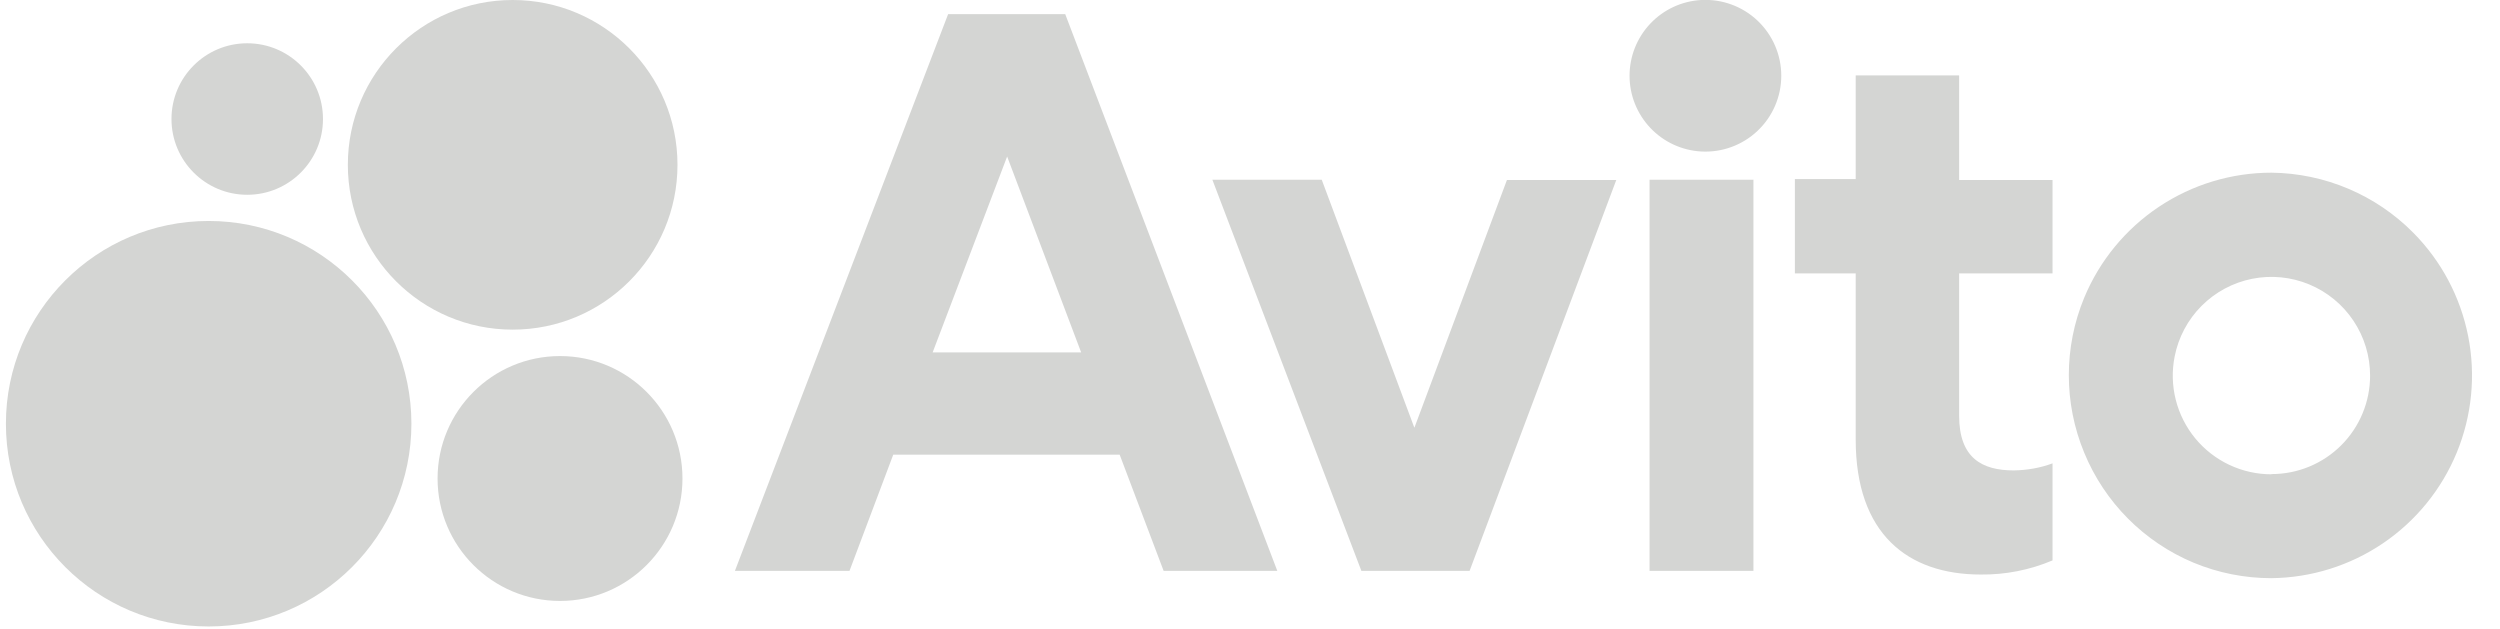
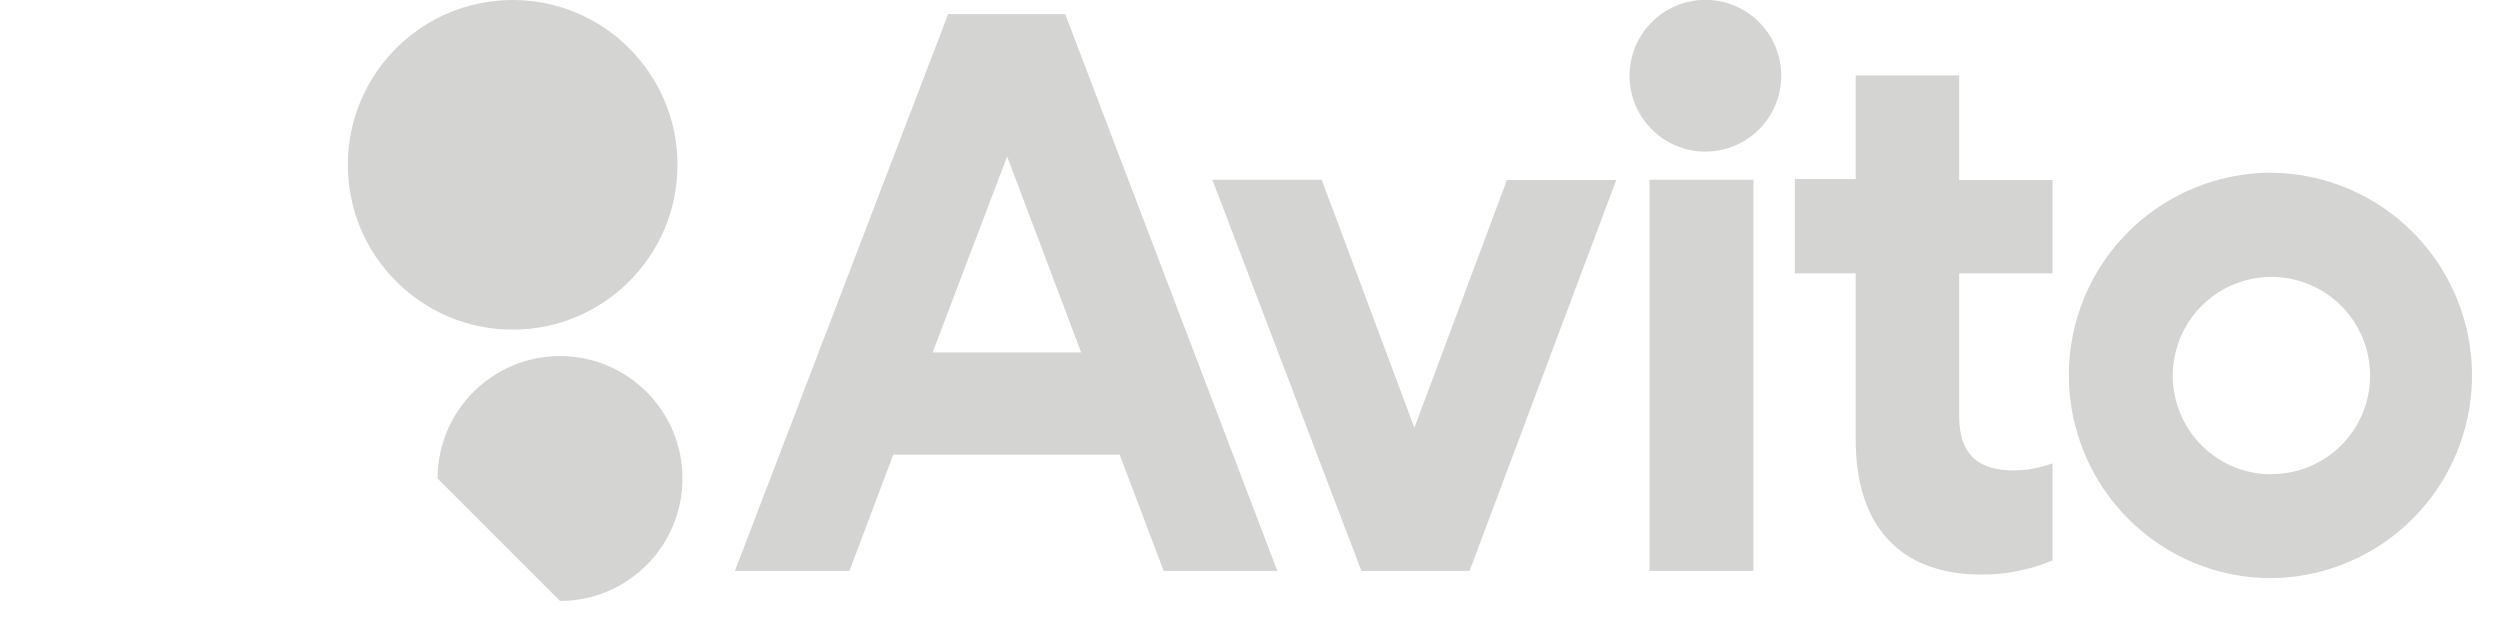
<svg xmlns="http://www.w3.org/2000/svg" width="167" height="42" viewBox="0 0 167 42" fill="none">
  <g clip-path="url(#clip0_3576_6915)">
-     <path d="M16.515 13.011C19.309 13.011 21.575 10.745 21.575 7.951C21.575 5.156 19.309 2.891 16.515 2.891C13.72 2.891 11.455 5.156 11.455 7.951C11.455 10.745 13.72 13.011 16.515 13.011Z" fill="#D4D5D3" />
    <path d="M34.246 22.02C40.327 22.02 45.256 17.09 45.256 11.01C45.256 4.929 40.327 0 34.246 0C28.166 0 23.236 4.929 23.236 11.01C23.236 17.09 28.166 22.02 34.246 22.02Z" fill="#D4D5D3" />
-     <path d="M13.938 41.848C21.418 41.848 27.482 35.784 27.482 28.304C27.482 20.824 21.418 14.761 13.938 14.761C6.458 14.761 0.395 20.824 0.395 28.304C0.395 35.784 6.458 41.848 13.938 41.848Z" fill="#D4D5D3" />
-     <path d="M37.41 40.143C41.927 40.143 45.589 36.481 45.589 31.964C45.589 27.447 41.927 23.785 37.41 23.785C32.892 23.785 29.23 27.447 29.23 31.964C29.23 36.481 32.892 40.143 37.41 40.143Z" fill="#D4D5D3" />
+     <path d="M37.41 40.143C41.927 40.143 45.589 36.481 45.589 31.964C45.589 27.447 41.927 23.785 37.41 23.785C32.892 23.785 29.23 27.447 29.23 31.964Z" fill="#D4D5D3" />
  </g>
  <g clip-path="url(#clip1_3576_6915)">
    <path d="M63.335 0.944L49.092 38.135H56.746L59.668 30.374H74.794L77.731 38.135H85.324L71.157 0.944H63.32H63.335ZM62.3 23.542L67.277 10.455L72.222 23.542H62.3ZM94.47 28.548L88.292 12.007H80.987L90.94 38.135H98.168L107.968 12.022H100.664L94.485 28.563L94.47 28.548ZM117.144 12.007H110.19V38.135H117.129V12.022L117.144 12.007ZM113.644 10.12C114.332 10.158 115.02 10.055 115.667 9.817C116.313 9.58 116.905 9.214 117.405 8.74C117.905 8.267 118.304 7.696 118.576 7.063C118.849 6.431 118.989 5.749 118.989 5.06C118.989 4.371 118.849 3.69 118.576 3.057C118.304 2.424 117.905 1.854 117.405 1.38C116.905 0.906 116.313 0.54 115.667 0.303C115.02 0.065 114.332 -0.037 113.644 0C112.35 0.071 111.132 0.635 110.242 1.576C109.351 2.518 108.854 3.764 108.854 5.06C108.854 6.356 109.351 7.603 110.242 8.544C111.132 9.485 112.35 10.049 113.644 10.12ZM130.9 5.037H123.961V11.961H119.898V18.261H123.961V29.37C123.961 35.655 127.431 38.379 132.316 38.379C133.961 38.397 135.593 38.076 137.109 37.435V30.953C136.287 31.257 135.42 31.409 134.522 31.424C132.407 31.424 130.87 30.602 130.87 27.772V18.261H137.109V12.022H130.87V5.037H130.9ZM151.748 11.535C149.068 11.532 146.448 12.325 144.219 13.812C141.989 15.299 140.251 17.414 139.224 19.889C137.855 23.203 137.855 26.924 139.224 30.237C140.589 33.559 143.216 36.202 146.529 37.587C148.174 38.27 149.937 38.622 151.718 38.622C154.379 38.596 156.974 37.787 159.178 36.295C161.382 34.803 163.098 32.695 164.111 30.234C165.124 27.773 165.39 25.068 164.874 22.457C164.359 19.846 163.086 17.444 161.214 15.553C158.706 13.017 155.299 11.574 151.733 11.535H151.748ZM151.748 31.683C150.773 31.686 149.809 31.472 148.927 31.057C148.044 30.642 147.265 30.037 146.644 29.284C146.024 28.531 145.579 27.65 145.34 26.705C145.102 25.759 145.077 24.772 145.266 23.816C145.517 22.535 146.143 21.358 147.064 20.434C147.985 19.51 149.16 18.88 150.439 18.624C151.719 18.368 153.045 18.498 154.251 18.997C155.456 19.496 156.487 20.341 157.211 21.426C157.937 22.512 158.323 23.788 158.322 25.094C158.322 25.958 158.152 26.814 157.82 27.613C157.489 28.412 157.003 29.137 156.391 29.748C155.779 30.358 155.053 30.842 154.253 31.172C153.454 31.501 152.598 31.67 151.733 31.668V31.683H151.748Z" fill="#D4D5D3" />
  </g>
  <defs>
    <clipPath id="clip0_3576_6915">
      <rect width="45.652" height="42" fill="white" transform="translate(0.395)" />
    </clipPath>
    <clipPath id="clip1_3576_6915">
      <rect width="120.217" height="42" fill="white" transform="translate(46.047)" />
    </clipPath>
  </defs>
</svg>